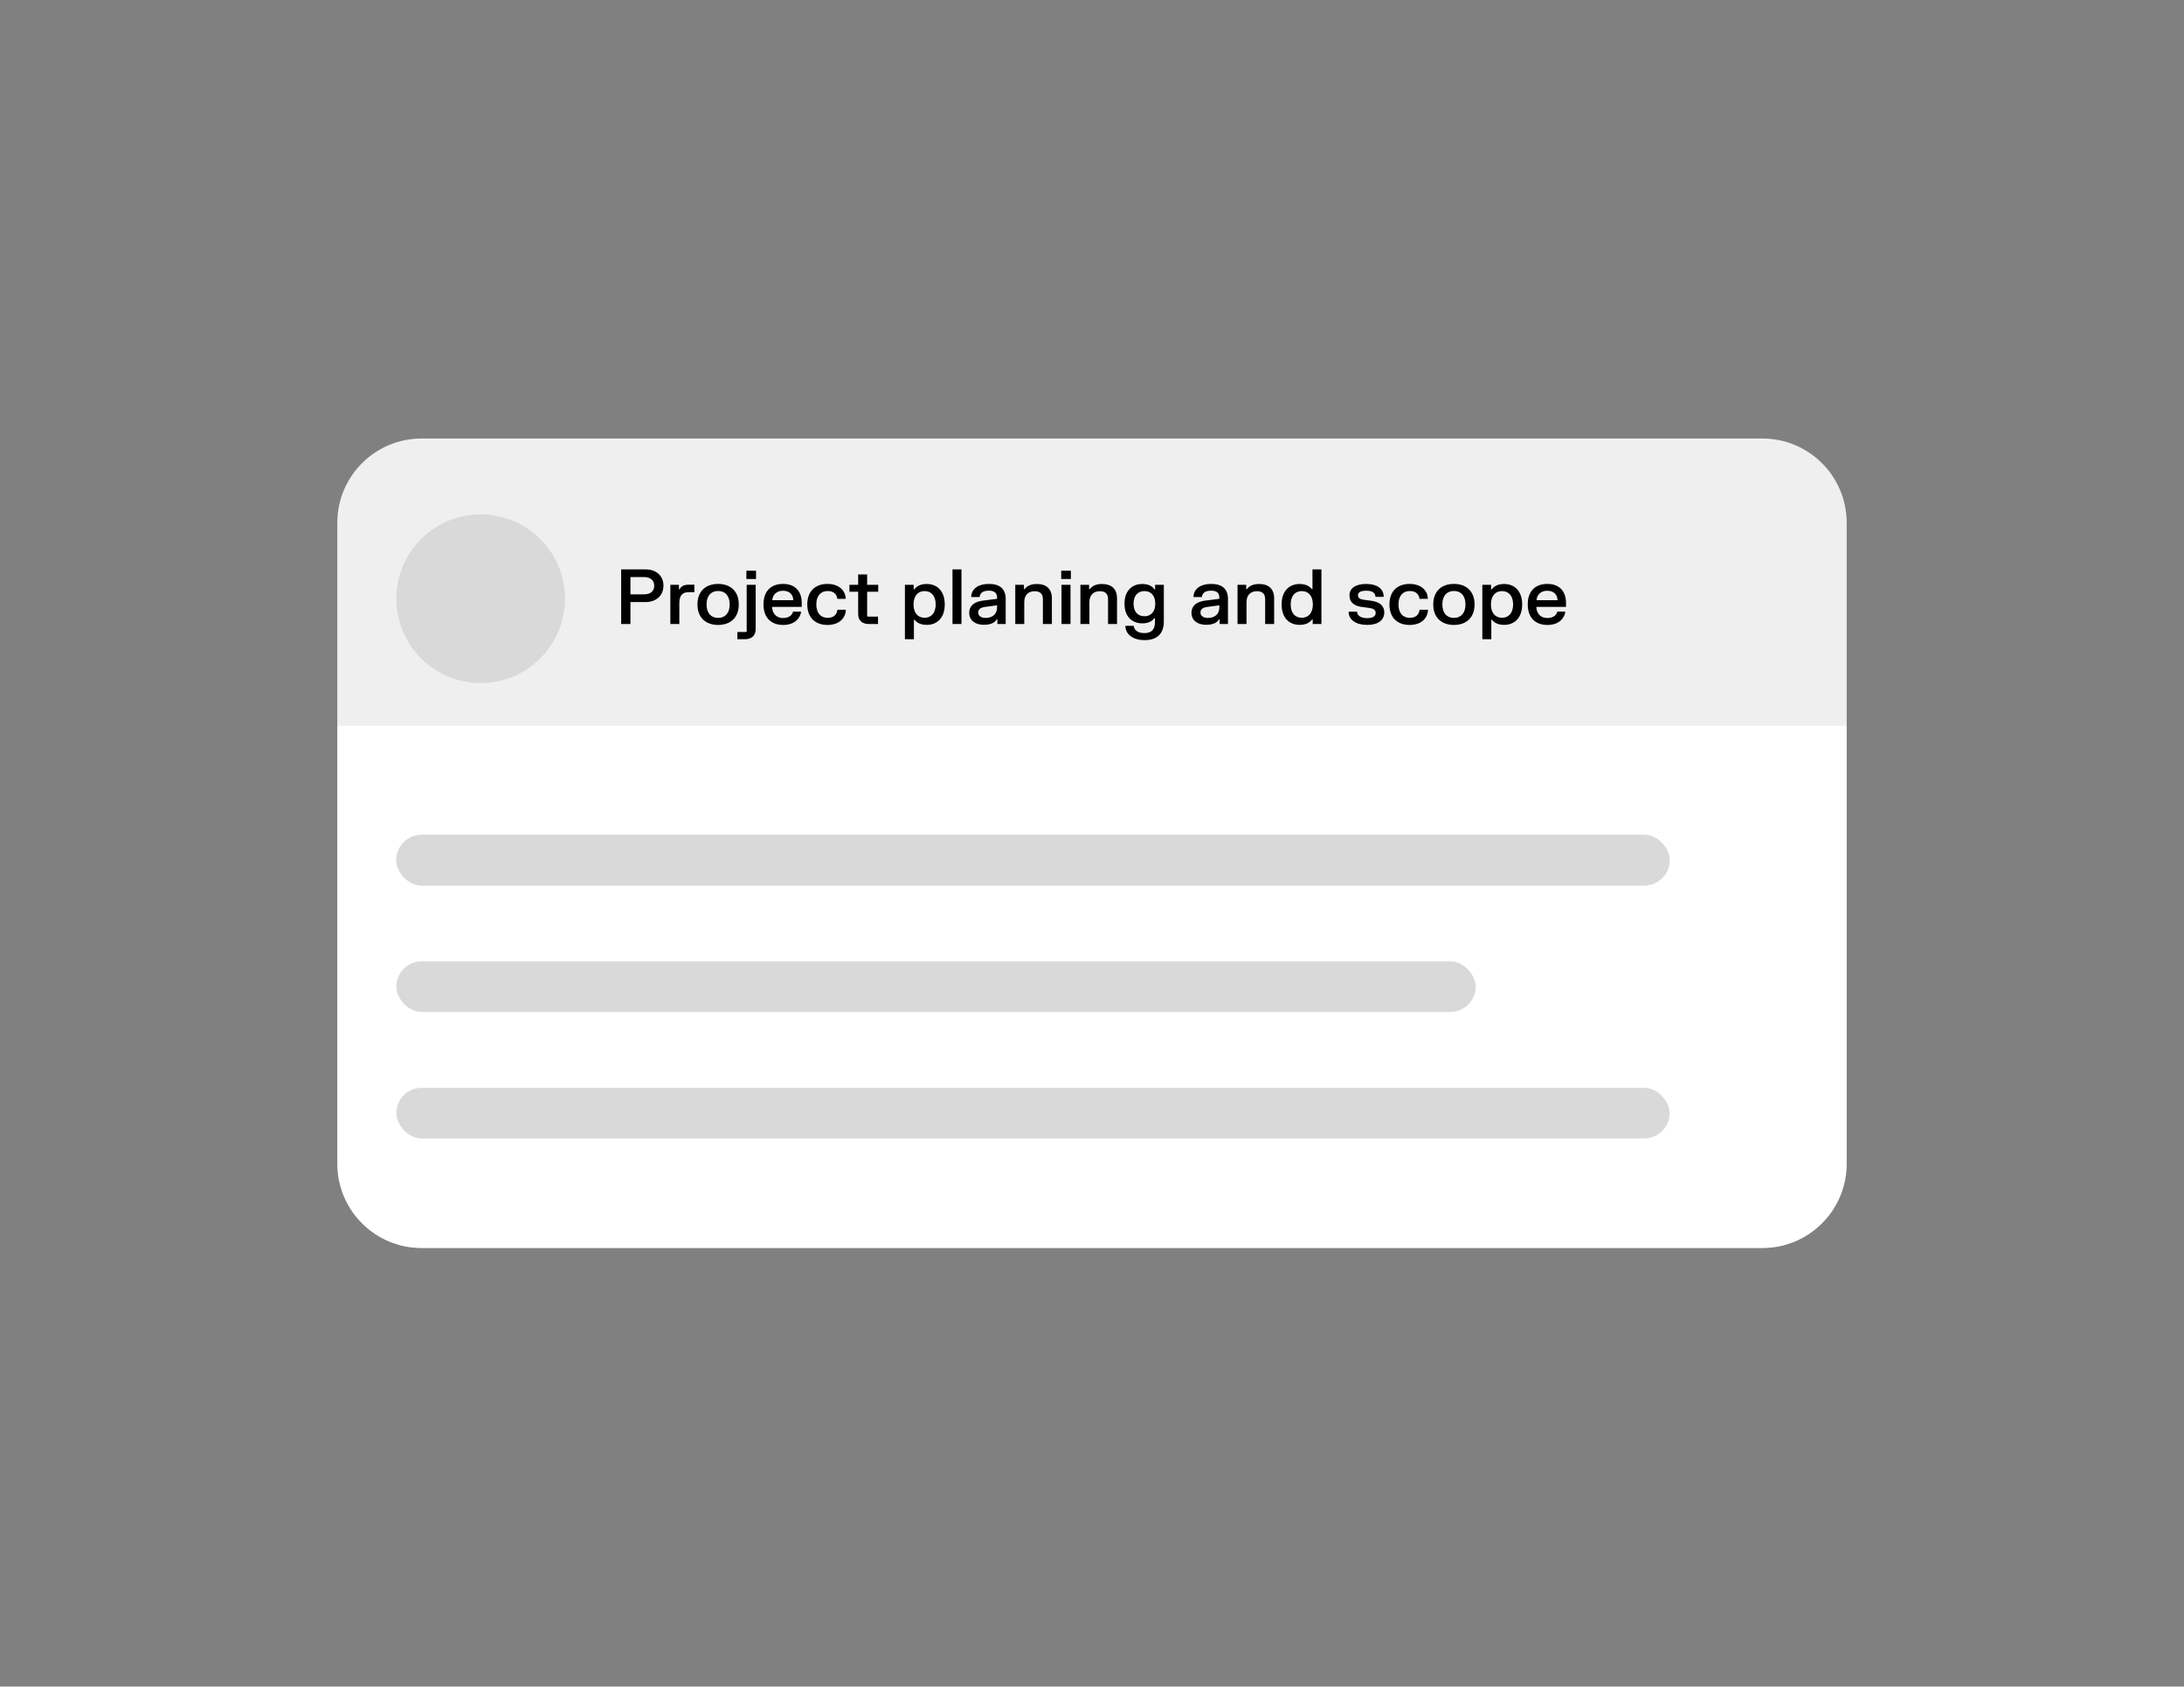
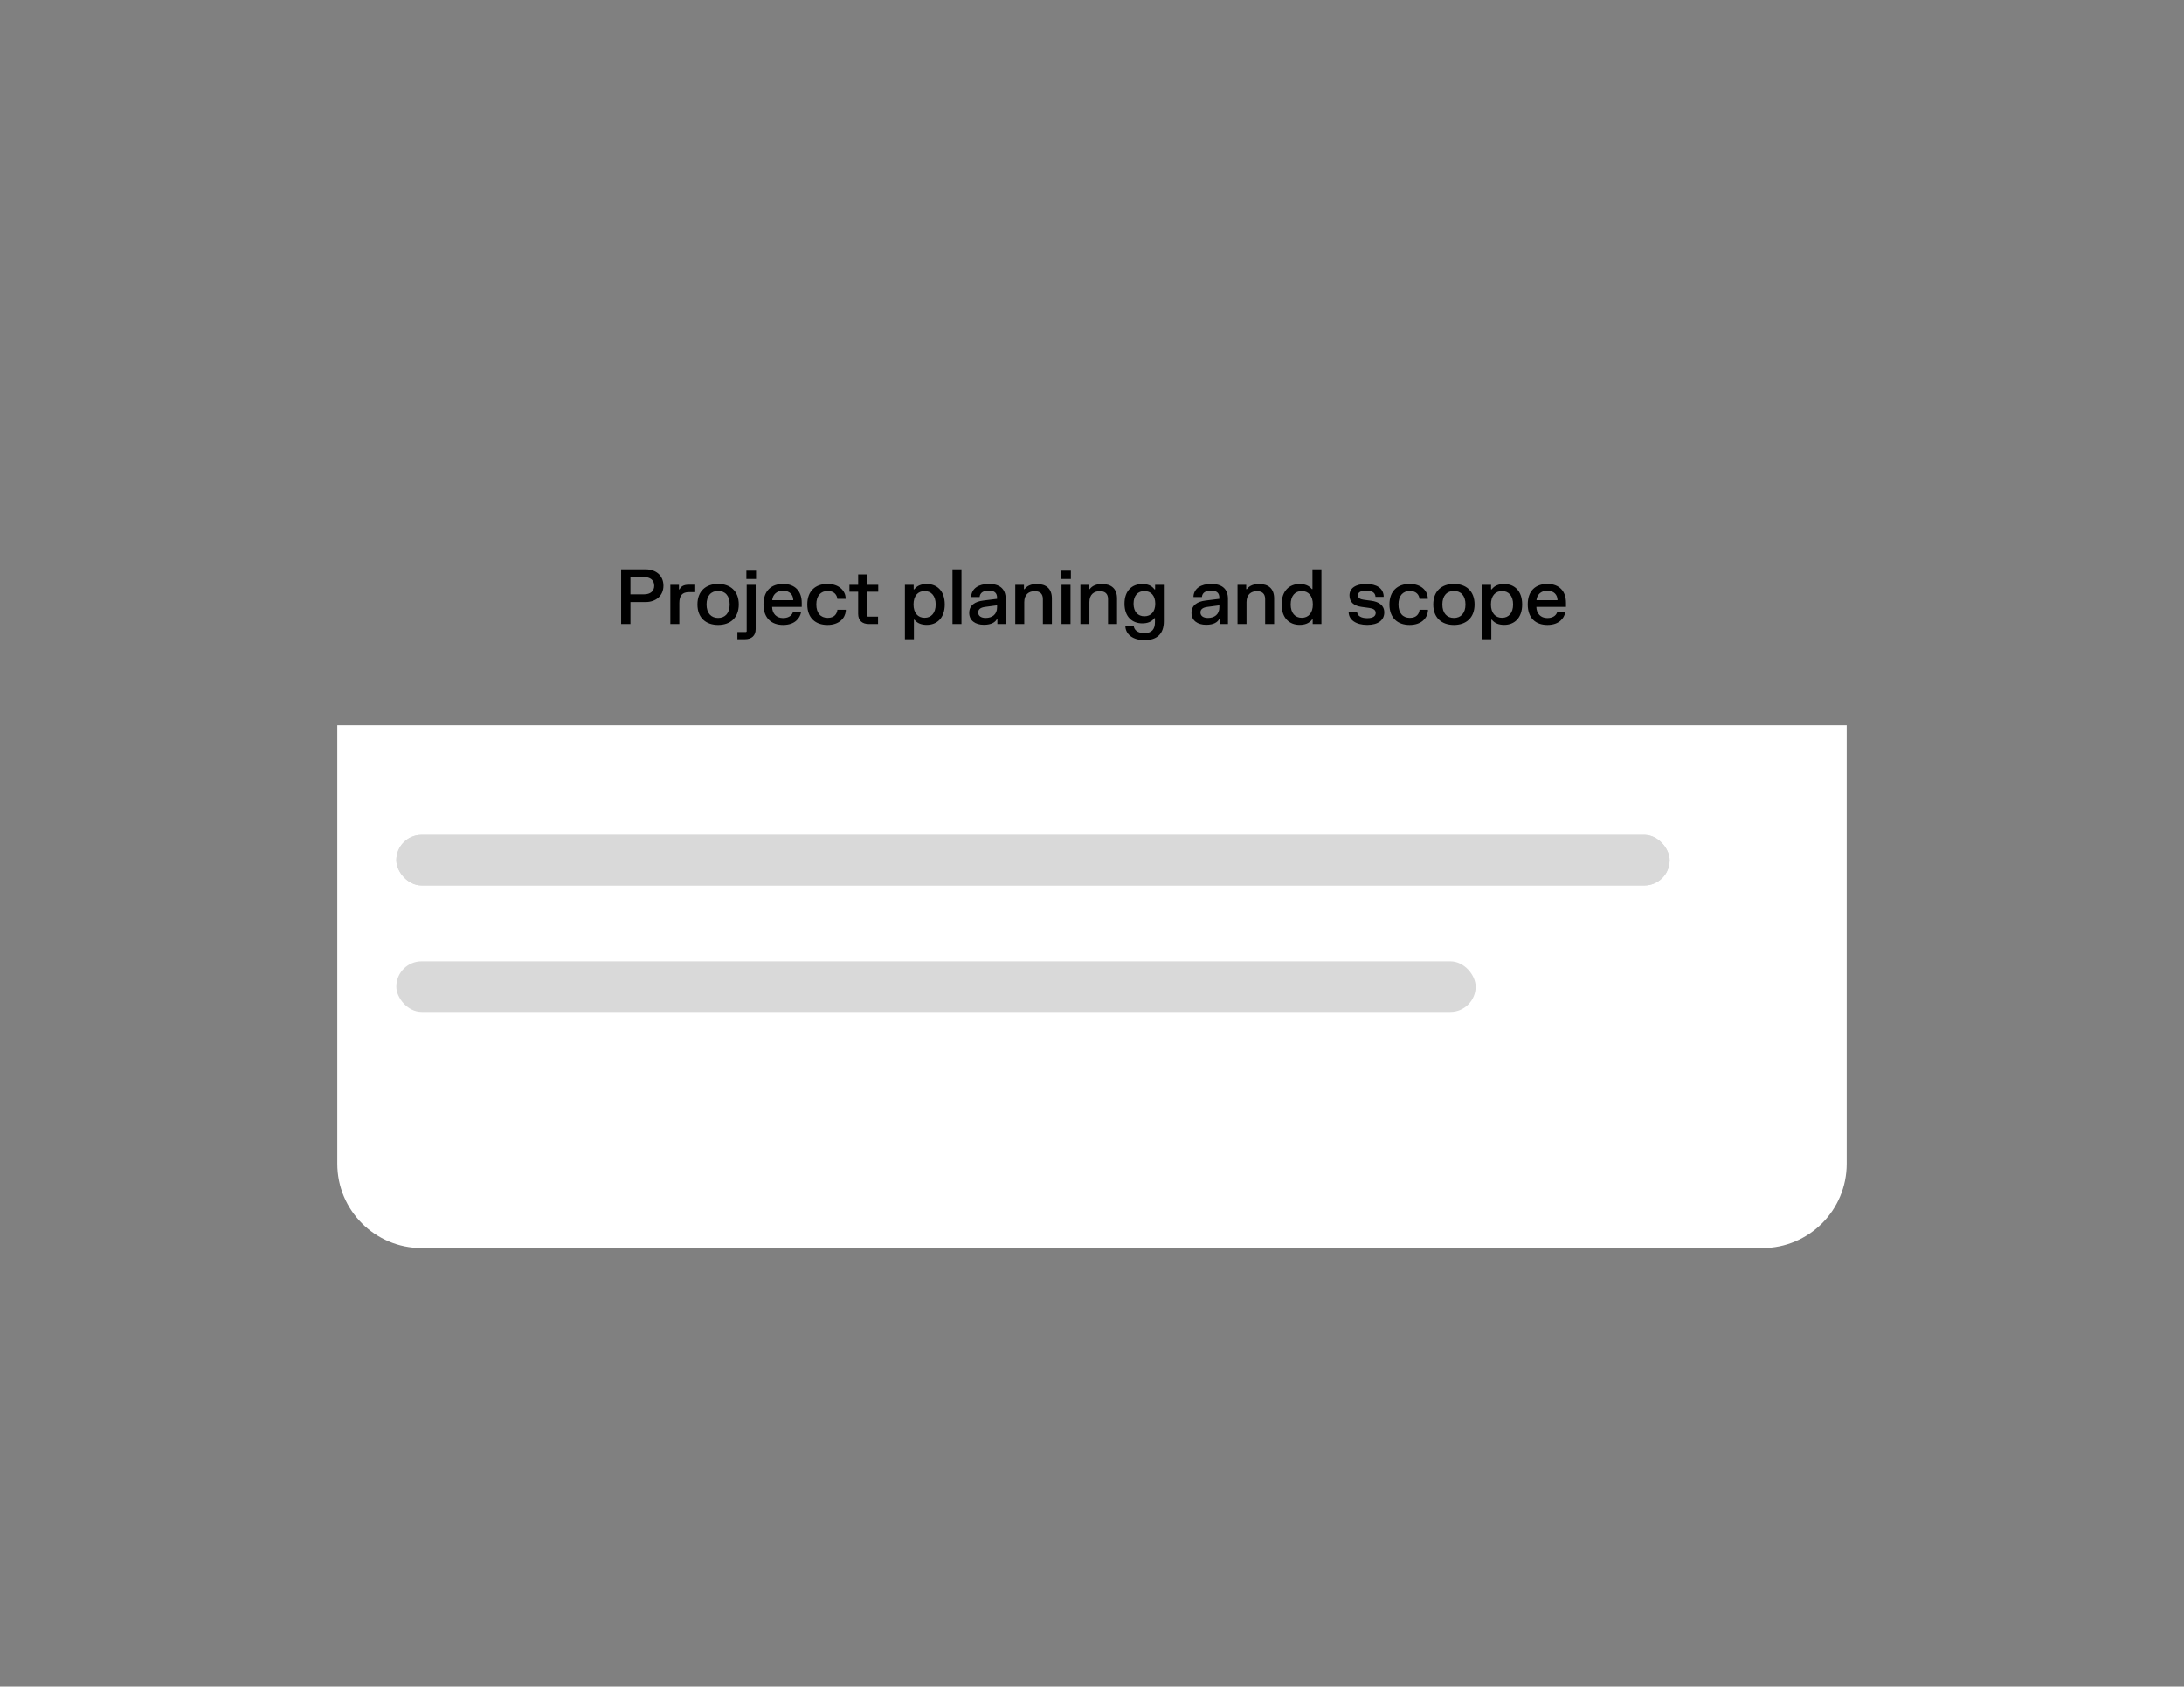
<svg xmlns="http://www.w3.org/2000/svg" width="259" height="200" viewBox="0 0 259 200" fill="none">
  <rect x="0" y="0" width="259" height="200" fill="#808080" stroke="none" />
-   <path d="M40 62C40 56.477 44.477 52 50 52H209C214.523 52 219 56.477 219 62V86H40V62Z" fill="#EFEFEF" />
  <path d="M40 86H219V138C219 143.523 214.523 148 209 148H50C44.477 148 40 143.523 40 138V86Z" fill="white" />
  <path d="M76.569 67.52C77.743 67.52 78.679 68.213 78.679 69.451C78.679 70.688 77.743 71.394 76.569 71.394H74.764V74H73.662V67.52H76.569ZM74.764 70.481H76.388C77.109 70.481 77.585 70.117 77.585 69.46C77.585 68.793 77.109 68.433 76.388 68.433H74.764V70.481ZM79.496 69.352H80.517V69.887H80.589C80.756 69.545 81.062 69.334 81.696 69.334H82.344V70.22H81.701C80.909 70.22 80.562 70.634 80.562 71.516V74H79.496V69.352ZM82.711 71.678C82.711 70.09 83.719 69.243 85.163 69.243C86.599 69.243 87.611 70.09 87.611 71.678C87.611 73.262 86.599 74.108 85.163 74.108C83.719 74.108 82.711 73.262 82.711 71.678ZM83.791 71.678C83.791 72.713 84.335 73.275 85.163 73.275C85.987 73.275 86.531 72.713 86.531 71.678C86.531 70.638 85.987 70.081 85.163 70.081C84.335 70.081 83.791 70.638 83.791 71.678ZM87.446 74.945H88.477L88.549 74.873V69.352H89.615V74.594C89.615 75.386 89.134 75.8 88.333 75.8H87.446V74.945ZM88.513 68.659V67.677H89.66V68.659H88.513ZM90.542 71.674C90.542 70.072 91.46 69.243 92.868 69.243C94.268 69.243 95.078 70.09 95.078 71.489V71.966H91.564C91.582 72.745 92.063 73.289 92.864 73.289C93.638 73.289 93.975 72.875 94.047 72.524H94.984V72.659C94.858 73.266 94.299 74.108 92.877 74.108C91.465 74.108 90.542 73.275 90.542 71.674ZM91.577 71.174H94.075C94.066 70.54 93.66 70.053 92.855 70.053C92.072 70.053 91.635 70.553 91.577 71.174ZM95.736 71.678C95.736 70.076 96.713 69.243 98.13 69.243C99.53 69.243 100.227 70.072 100.286 70.882V71.016H99.3C99.255 70.58 98.958 70.085 98.157 70.085C97.334 70.085 96.807 70.647 96.807 71.678C96.807 72.704 97.329 73.266 98.157 73.266C98.972 73.266 99.26 72.767 99.309 72.303H100.304V72.439C100.232 73.28 99.543 74.108 98.13 74.108C96.708 74.108 95.736 73.275 95.736 71.678ZM100.733 69.352H101.768V68.123H102.835V69.352H104.149V70.175H102.835V73.046L102.907 73.118H104.126V74H103.051C102.25 74 101.768 73.586 101.768 72.794V70.175H100.733V69.352ZM107.313 75.8V69.352H108.353V69.891H108.425C108.762 69.428 109.293 69.252 109.91 69.252C111.093 69.252 112.038 70.044 112.038 71.678C112.038 73.302 111.093 74.099 109.91 74.099C109.307 74.099 108.789 73.928 108.447 73.487H108.38V75.8H107.313ZM108.335 71.678C108.335 72.695 108.861 73.257 109.649 73.257C110.436 73.257 110.963 72.695 110.963 71.678C110.963 70.656 110.436 70.094 109.649 70.094C108.861 70.094 108.335 70.656 108.335 71.678ZM112.956 67.52H114.022V74H112.956V67.52ZM115.179 70.665C115.273 69.797 116.029 69.243 117.276 69.243C118.518 69.243 119.265 69.797 119.265 71.016V74H118.279V73.442H118.207C118.032 73.757 117.604 74.09 116.682 74.09C115.651 74.09 114.94 73.573 114.94 72.686C114.94 71.754 115.656 71.336 116.587 71.219L118.243 71.012V70.9C118.243 70.292 117.915 70.044 117.258 70.044C116.601 70.044 116.223 70.292 116.173 70.8H115.179V70.665ZM116.002 72.627C116.002 73.032 116.34 73.275 116.889 73.275C117.649 73.275 118.243 72.875 118.243 72.016V71.781L116.817 71.971C116.322 72.038 116.002 72.227 116.002 72.627ZM120.4 69.352H121.431V69.865H121.503C121.822 69.428 122.344 69.252 122.97 69.252C124.068 69.252 124.743 69.815 124.743 70.963V74H123.676V71.052C123.676 70.409 123.33 70.108 122.7 70.108C122.011 70.108 121.467 70.499 121.467 71.399V74H120.4V69.352ZM125.884 69.352H126.951V74H125.884V69.352ZM125.848 68.659V67.677H126.996V68.659H125.848ZM128.126 69.352H129.156V69.865H129.228C129.548 69.428 130.07 69.252 130.695 69.252C131.793 69.252 132.468 69.815 132.468 70.963V74H131.402V71.052C131.402 70.409 131.055 70.108 130.425 70.108C129.737 70.108 129.192 70.499 129.192 71.399V74H128.126V69.352ZM138.02 73.689C138.02 75.138 137.228 75.908 135.743 75.908C134.29 75.908 133.538 75.188 133.462 74.347V74.212H134.447C134.492 74.648 134.848 75.076 135.712 75.076C136.585 75.076 136.967 74.617 136.967 73.793V73.302H136.895C136.562 73.757 136.054 73.919 135.46 73.919C134.285 73.919 133.354 73.154 133.354 71.588C133.354 70.017 134.285 69.252 135.46 69.252C136.067 69.252 136.585 69.424 136.913 69.896H136.985V69.352H138.02V73.689ZM134.429 71.588C134.429 72.546 134.942 73.078 135.716 73.078C136.49 73.078 137.003 72.546 137.003 71.588C137.003 70.625 136.49 70.094 135.716 70.094C134.942 70.094 134.429 70.625 134.429 71.588ZM141.537 70.665C141.632 69.797 142.388 69.243 143.634 69.243C144.876 69.243 145.623 69.797 145.623 71.016V74H144.638V73.442H144.566C144.39 73.757 143.963 74.09 143.04 74.09C142.01 74.09 141.299 73.573 141.299 72.686C141.299 71.754 142.014 71.336 142.946 71.219L144.602 71.012V70.9C144.602 70.292 144.273 70.044 143.616 70.044C142.959 70.044 142.581 70.292 142.532 70.8H141.537V70.665ZM142.361 72.627C142.361 73.032 142.698 73.275 143.247 73.275C144.008 73.275 144.602 72.875 144.602 72.016V71.781L143.175 71.971C142.68 72.038 142.361 72.227 142.361 72.627ZM146.758 69.352H147.789V69.865H147.861C148.18 69.428 148.702 69.252 149.328 69.252C150.426 69.252 151.101 69.815 151.101 70.963V74H150.034V71.052C150.034 70.409 149.688 70.108 149.058 70.108C148.369 70.108 147.825 70.499 147.825 71.399V74H146.758V69.352ZM156.707 67.52V74H155.672V73.46H155.6C155.258 73.924 154.731 74.099 154.115 74.099C152.927 74.099 151.986 73.302 151.986 71.678C151.986 70.044 152.927 69.252 154.115 69.252C154.718 69.252 155.231 69.424 155.573 69.86H155.645V67.52H156.707ZM153.062 71.678C153.062 72.695 153.588 73.257 154.376 73.257C155.163 73.257 155.69 72.695 155.69 71.678C155.69 70.656 155.163 70.094 154.376 70.094C153.588 70.094 153.062 70.656 153.062 71.678ZM160.034 70.607C160.034 69.766 160.745 69.248 162.009 69.248C163.278 69.248 164.012 69.766 164.088 70.647V70.782H163.121C163.089 70.229 162.648 70.049 162.014 70.049C161.384 70.049 161.042 70.229 161.042 70.585C161.042 70.936 161.325 71.066 161.726 71.12L162.599 71.237C163.526 71.363 164.16 71.772 164.16 72.627C164.16 73.492 163.49 74.103 162.14 74.103C160.781 74.103 159.993 73.492 159.939 72.668V72.533H160.929C160.965 73.073 161.474 73.302 162.14 73.302C162.806 73.302 163.143 73.073 163.143 72.686C163.143 72.308 162.851 72.155 162.36 72.088L161.487 71.971C160.614 71.853 160.034 71.448 160.034 70.607ZM164.774 71.678C164.774 70.076 165.751 69.243 167.168 69.243C168.568 69.243 169.265 70.072 169.324 70.882V71.016H168.338C168.293 70.58 167.996 70.085 167.195 70.085C166.372 70.085 165.845 70.647 165.845 71.678C165.845 72.704 166.367 73.266 167.195 73.266C168.01 73.266 168.298 72.767 168.347 72.303H169.342V72.439C169.27 73.28 168.581 74.108 167.168 74.108C165.746 74.108 164.774 73.275 164.774 71.678ZM169.969 71.678C169.969 70.09 170.977 69.243 172.421 69.243C173.857 69.243 174.869 70.09 174.869 71.678C174.869 73.262 173.857 74.108 172.421 74.108C170.977 74.108 169.969 73.262 169.969 71.678ZM171.049 71.678C171.049 72.713 171.593 73.275 172.421 73.275C173.245 73.275 173.789 72.713 173.789 71.678C173.789 70.638 173.245 70.081 172.421 70.081C171.593 70.081 171.049 70.638 171.049 71.678ZM175.789 75.8V69.352H176.828V69.891H176.9C177.238 69.428 177.769 69.252 178.385 69.252C179.569 69.252 180.514 70.044 180.514 71.678C180.514 73.302 179.569 74.099 178.385 74.099C177.782 74.099 177.265 73.928 176.923 73.487H176.855V75.8H175.789ZM176.81 71.678C176.81 72.695 177.337 73.257 178.124 73.257C178.912 73.257 179.438 72.695 179.438 71.678C179.438 70.656 178.912 70.094 178.124 70.094C177.337 70.094 176.81 70.656 176.81 71.678ZM181.175 71.674C181.175 70.072 182.093 69.243 183.501 69.243C184.901 69.243 185.711 70.09 185.711 71.489V71.966H182.196C182.214 72.745 182.696 73.289 183.497 73.289C184.271 73.289 184.608 72.875 184.68 72.524H185.616V72.659C185.49 73.266 184.932 74.108 183.51 74.108C182.097 74.108 181.175 73.275 181.175 71.674ZM182.21 71.174H184.707C184.698 70.54 184.293 70.053 183.488 70.053C182.705 70.053 182.268 70.553 182.21 71.174Z" fill="black" />
-   <circle cx="57" cy="71" r="10" fill="#D9D9D9" />
  <rect x="47" y="99" width="151" height="6" rx="3" fill="#D9D9D9" />
  <rect x="47" y="99" width="151" height="6" rx="3" fill="#D9D9D9" />
-   <rect x="47" y="129" width="151" height="6" rx="3" fill="#D9D9D9" />
  <rect x="47" y="114" width="128" height="6" rx="3" fill="#D9D9D9" />
</svg>